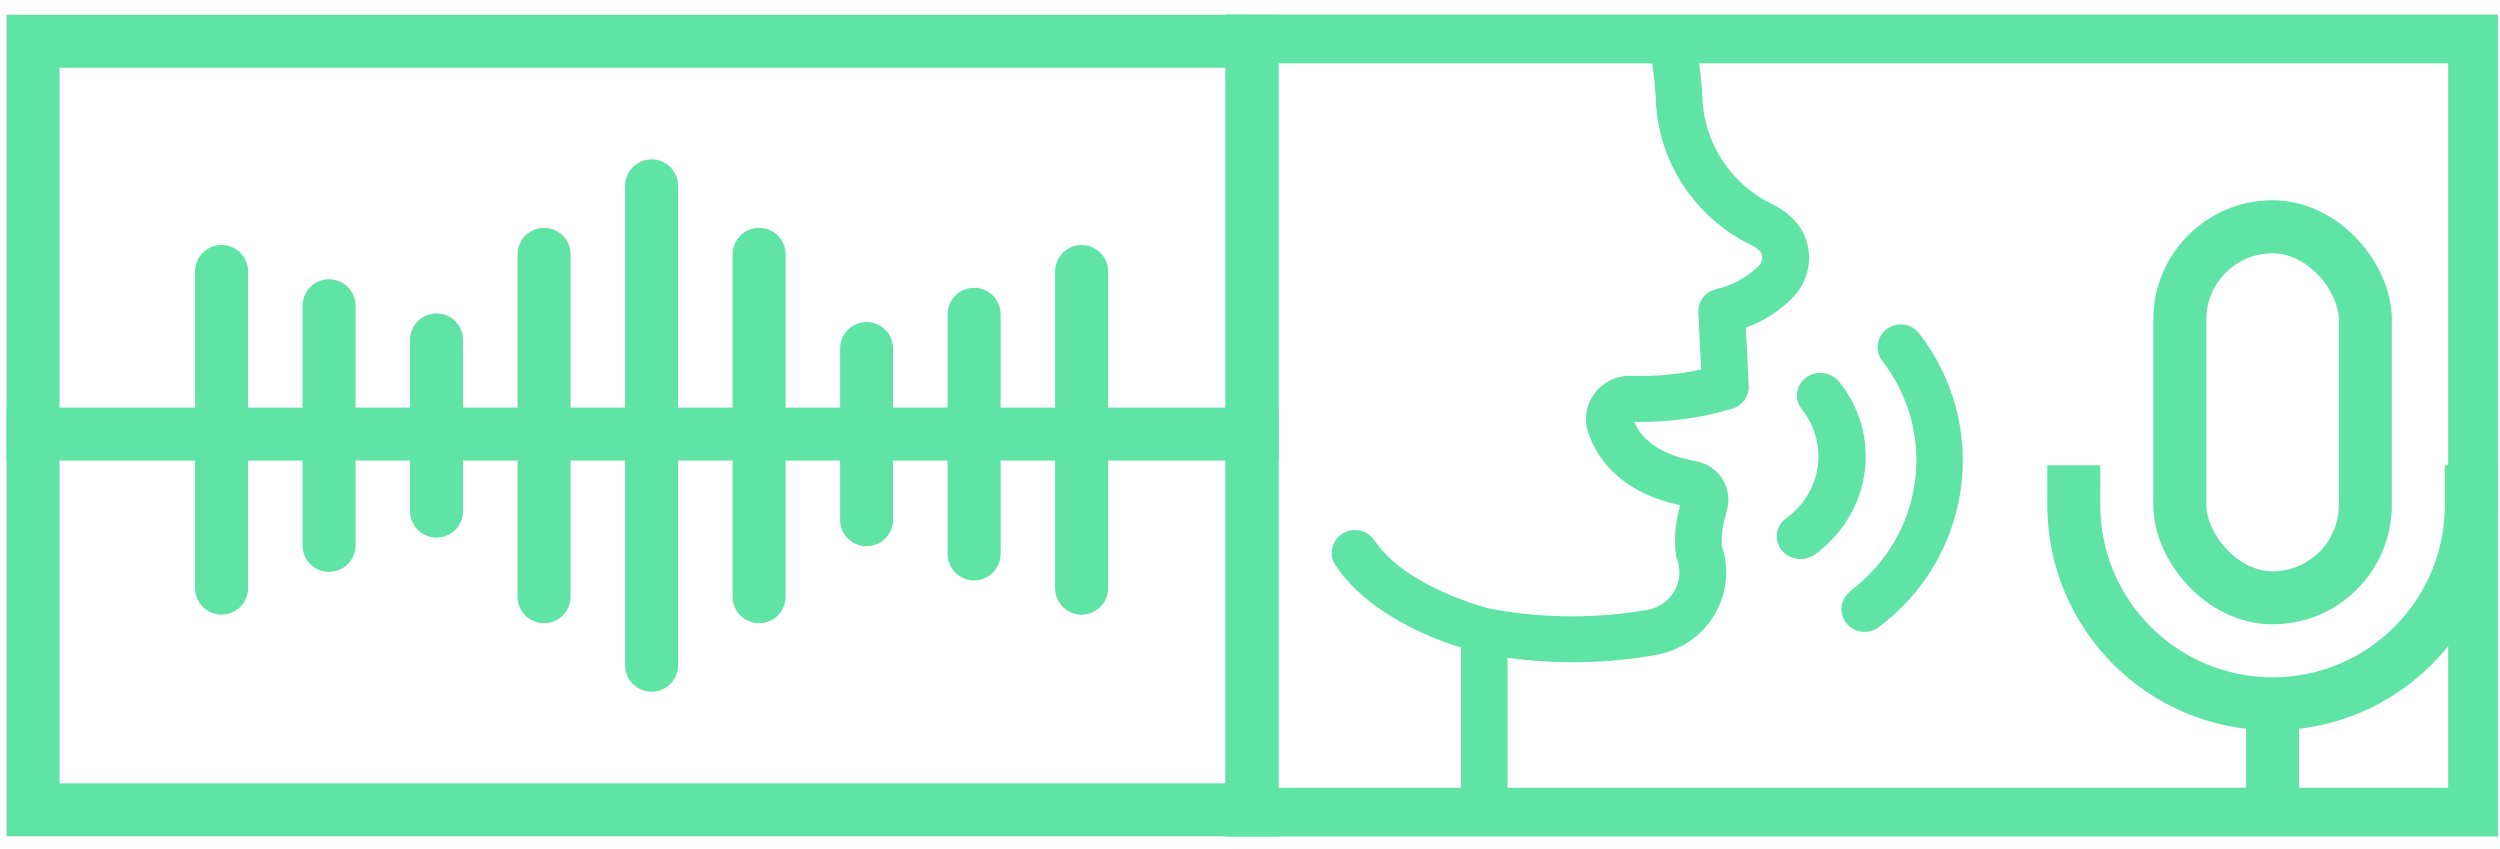
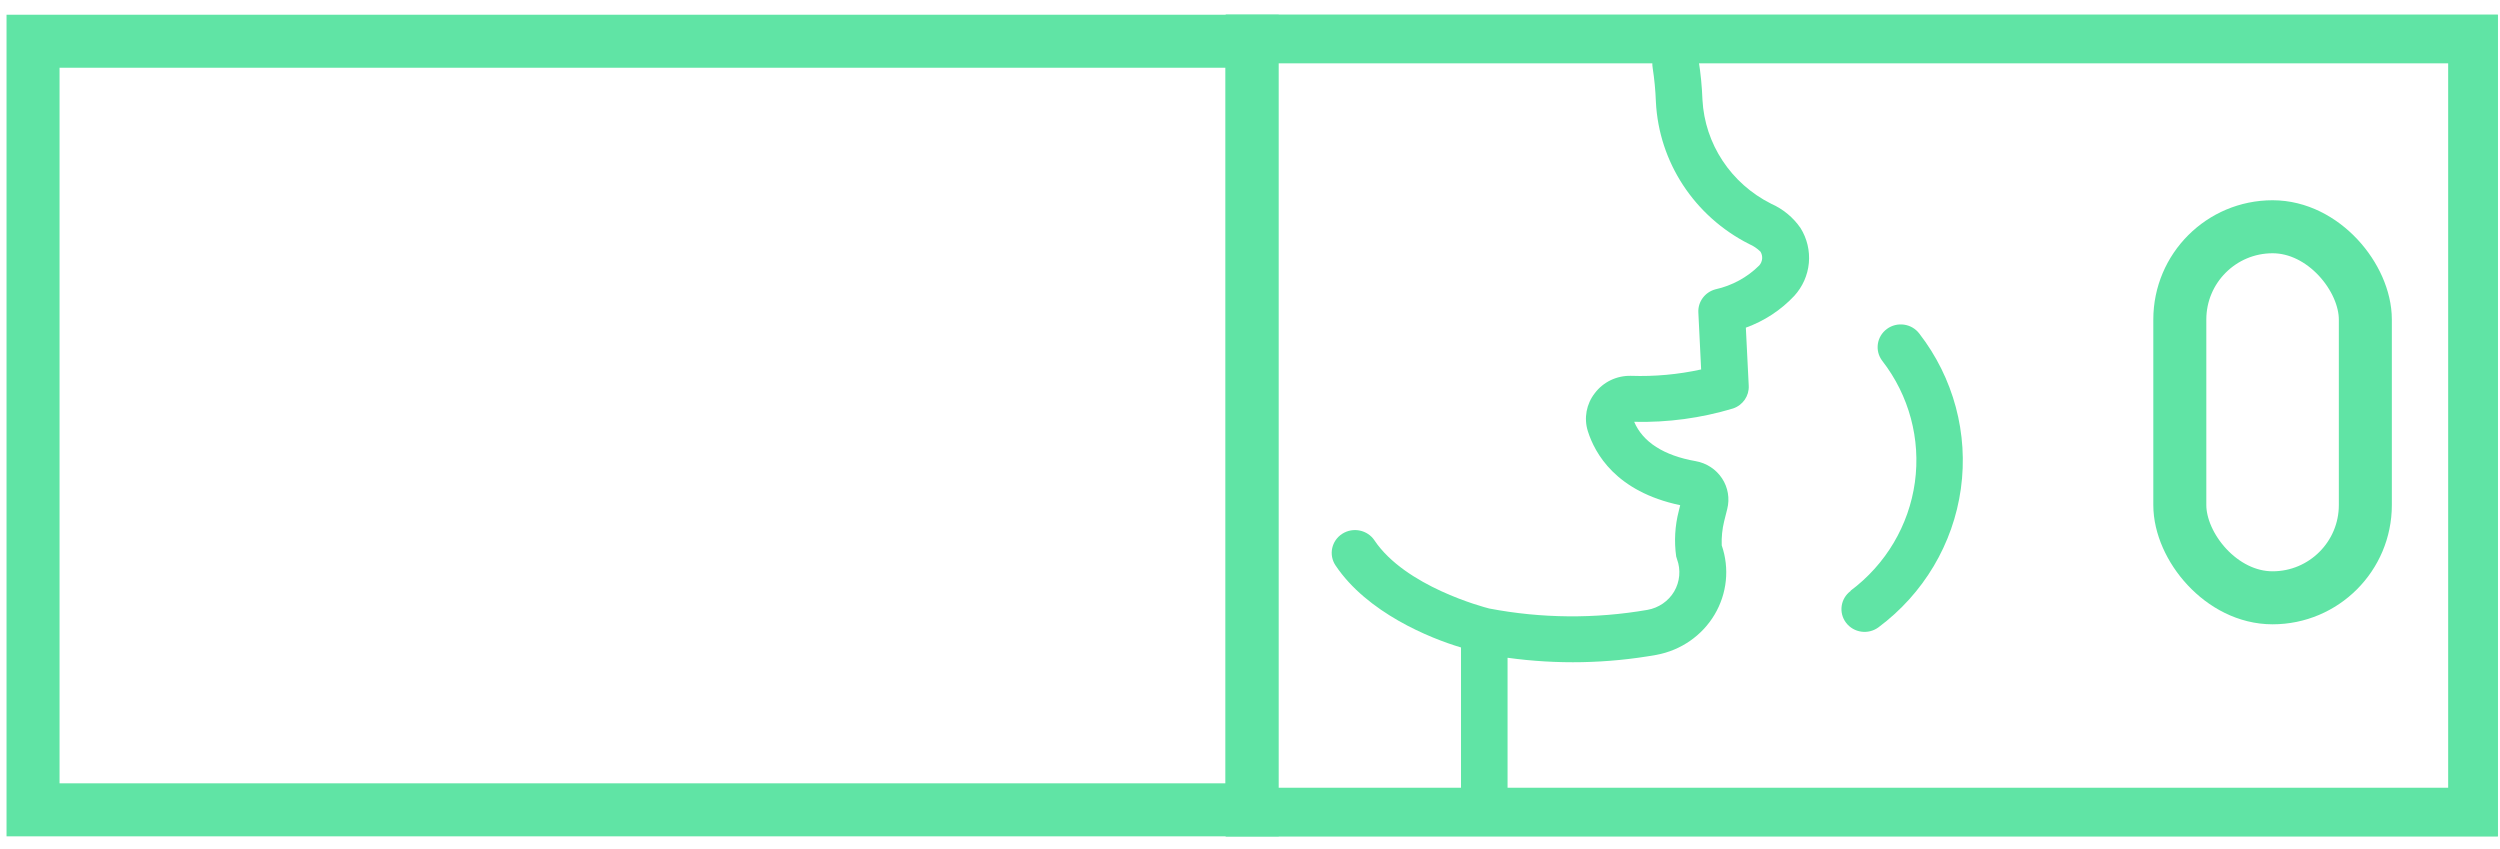
<svg xmlns="http://www.w3.org/2000/svg" width="162" height="55" viewBox="0 0 162 55" fill="none">
  <g clip-path="url(#clip0_93_296)">
-     <path d="M0.424 28.129H82.86M14.357 17.592V38.111M70.088 38.111V17.592M21.323 19.81V35.339M63.122 35.893V20.365M28.289 22.028V33.12M35.256 16.483V38.666M42.222 12.046V43.103M49.189 16.483V38.666M56.155 33.675V22.583" stroke="#60E4A5" stroke-width="3.435" stroke-linecap="round" />
-   </g>
+     </g>
  <rect x="2.141" y="2.672" width="79.001" height="49.805" stroke="#60E4A5" stroke-width="3.435" />
  <g clip-path="url(#clip1_93_296)">
    <path d="M79.425 0.954V54.194H161.861V0.954H79.425ZM158.641 51.044H82.645V4.104H158.641V51.044Z" fill="#60E4A5" />
-     <path d="M117.05 24.454C116.373 24.945 116.24 25.867 116.754 26.514C117.604 27.578 117.976 28.92 117.787 30.246C117.599 31.571 116.865 32.77 115.748 33.578C115.067 34.066 114.929 34.988 115.44 35.639C115.951 36.289 116.917 36.42 117.599 35.933C119.365 34.652 120.525 32.753 120.823 30.655C121.122 28.558 120.534 26.433 119.19 24.748C118.68 24.11 117.728 23.979 117.05 24.454L117.05 24.454Z" fill="#60E4A5" />
    <path d="M119.926 38.292C119.263 38.781 119.129 39.705 119.626 40.356C120.123 41.008 121.062 41.14 121.724 40.651C124.647 38.475 126.568 35.244 127.064 31.672C127.56 28.099 126.59 24.48 124.368 21.612C123.872 20.961 122.932 20.829 122.27 21.317C121.608 21.806 121.473 22.73 121.97 23.382C123.71 25.624 124.47 28.456 124.085 31.251C123.699 34.046 122.198 36.575 119.914 38.28L119.926 38.292Z" fill="#60E4A5" />
    <path d="M106.759 39.519C103.363 40.108 99.886 40.078 96.501 39.431C96.103 39.33 91.071 38 89.067 35.02H89.068C88.613 34.336 87.678 34.143 86.98 34.588C86.282 35.034 86.084 35.95 86.539 36.634C88.585 39.702 92.67 41.364 94.673 41.955V51.527C94.673 52.343 95.348 53.005 96.182 53.005C97.015 53.005 97.69 52.343 97.69 51.527V42.623C100.898 43.066 104.157 43.002 107.344 42.434C108.923 42.139 110.295 41.189 111.104 39.828C111.914 38.468 112.083 36.831 111.568 35.339C111.548 34.814 111.6 34.289 111.725 33.778L111.924 32.986C112.097 32.306 111.976 31.587 111.588 30.999C111.201 30.411 110.582 30.006 109.878 29.882C107.815 29.521 106.451 28.646 105.896 27.334H105.896C108.063 27.386 110.226 27.094 112.298 26.47C112.935 26.258 113.351 25.657 113.318 24.998L113.131 21.232C114.328 20.8 115.404 20.095 116.268 19.174C116.809 18.581 117.141 17.833 117.214 17.041C117.286 16.248 117.097 15.454 116.673 14.775C116.2 14.089 115.542 13.544 114.772 13.203C112.166 11.896 110.469 9.327 110.319 6.463C110.287 5.609 110.204 4.759 110.071 3.914C109.938 3.108 109.163 2.56 108.34 2.691C107.517 2.821 106.957 3.581 107.091 4.387C107.204 5.12 107.275 5.858 107.302 6.599C107.494 10.504 109.793 14.013 113.336 15.81C113.613 15.929 113.865 16.097 114.078 16.307C114.252 16.59 114.22 16.95 114 17.2C113.224 17.973 112.237 18.511 111.158 18.749C110.478 18.933 110.019 19.554 110.053 20.244L110.234 23.94C108.744 24.267 107.217 24.406 105.691 24.354C104.768 24.33 103.892 24.749 103.344 25.477C102.796 26.177 102.627 27.093 102.891 27.936C103.344 29.373 104.701 31.857 108.877 32.737L108.786 33.104H108.787C108.535 34.07 108.478 35.073 108.617 36.06C108.632 36.12 108.65 36.18 108.672 36.238C108.926 36.928 108.858 37.694 108.485 38.331C108.114 38.955 107.484 39.389 106.759 39.519L106.759 39.519Z" fill="#60E4A5" />
    <rect x="141.252" y="14.694" width="12.022" height="24.044" rx="6.011" stroke="#60E4A5" stroke-width="3.435" />
-     <path d="M134.382 30.15V32.726C134.382 39.84 140.149 45.607 147.263 45.607V45.607M160.144 30.15V32.726C160.144 39.84 154.377 45.607 147.263 45.607V45.607M147.263 45.607V52.477" stroke="#60E4A5" stroke-width="3.435" />
  </g>
  <rect x="80.284" y="1.813" width="80.719" height="51.523" stroke="#60E4A5" stroke-width="1.717" />
  <defs>
    <clipPath id="clip0_93_296">
-       <rect x="0.424" y="0.954" width="82.436" height="53.24" fill="white" />
-     </clipPath>
+       </clipPath>
    <clipPath id="clip1_93_296">
      <rect x="79.425" y="0.954" width="82.436" height="53.24" fill="white" />
    </clipPath>
  </defs>
</svg>